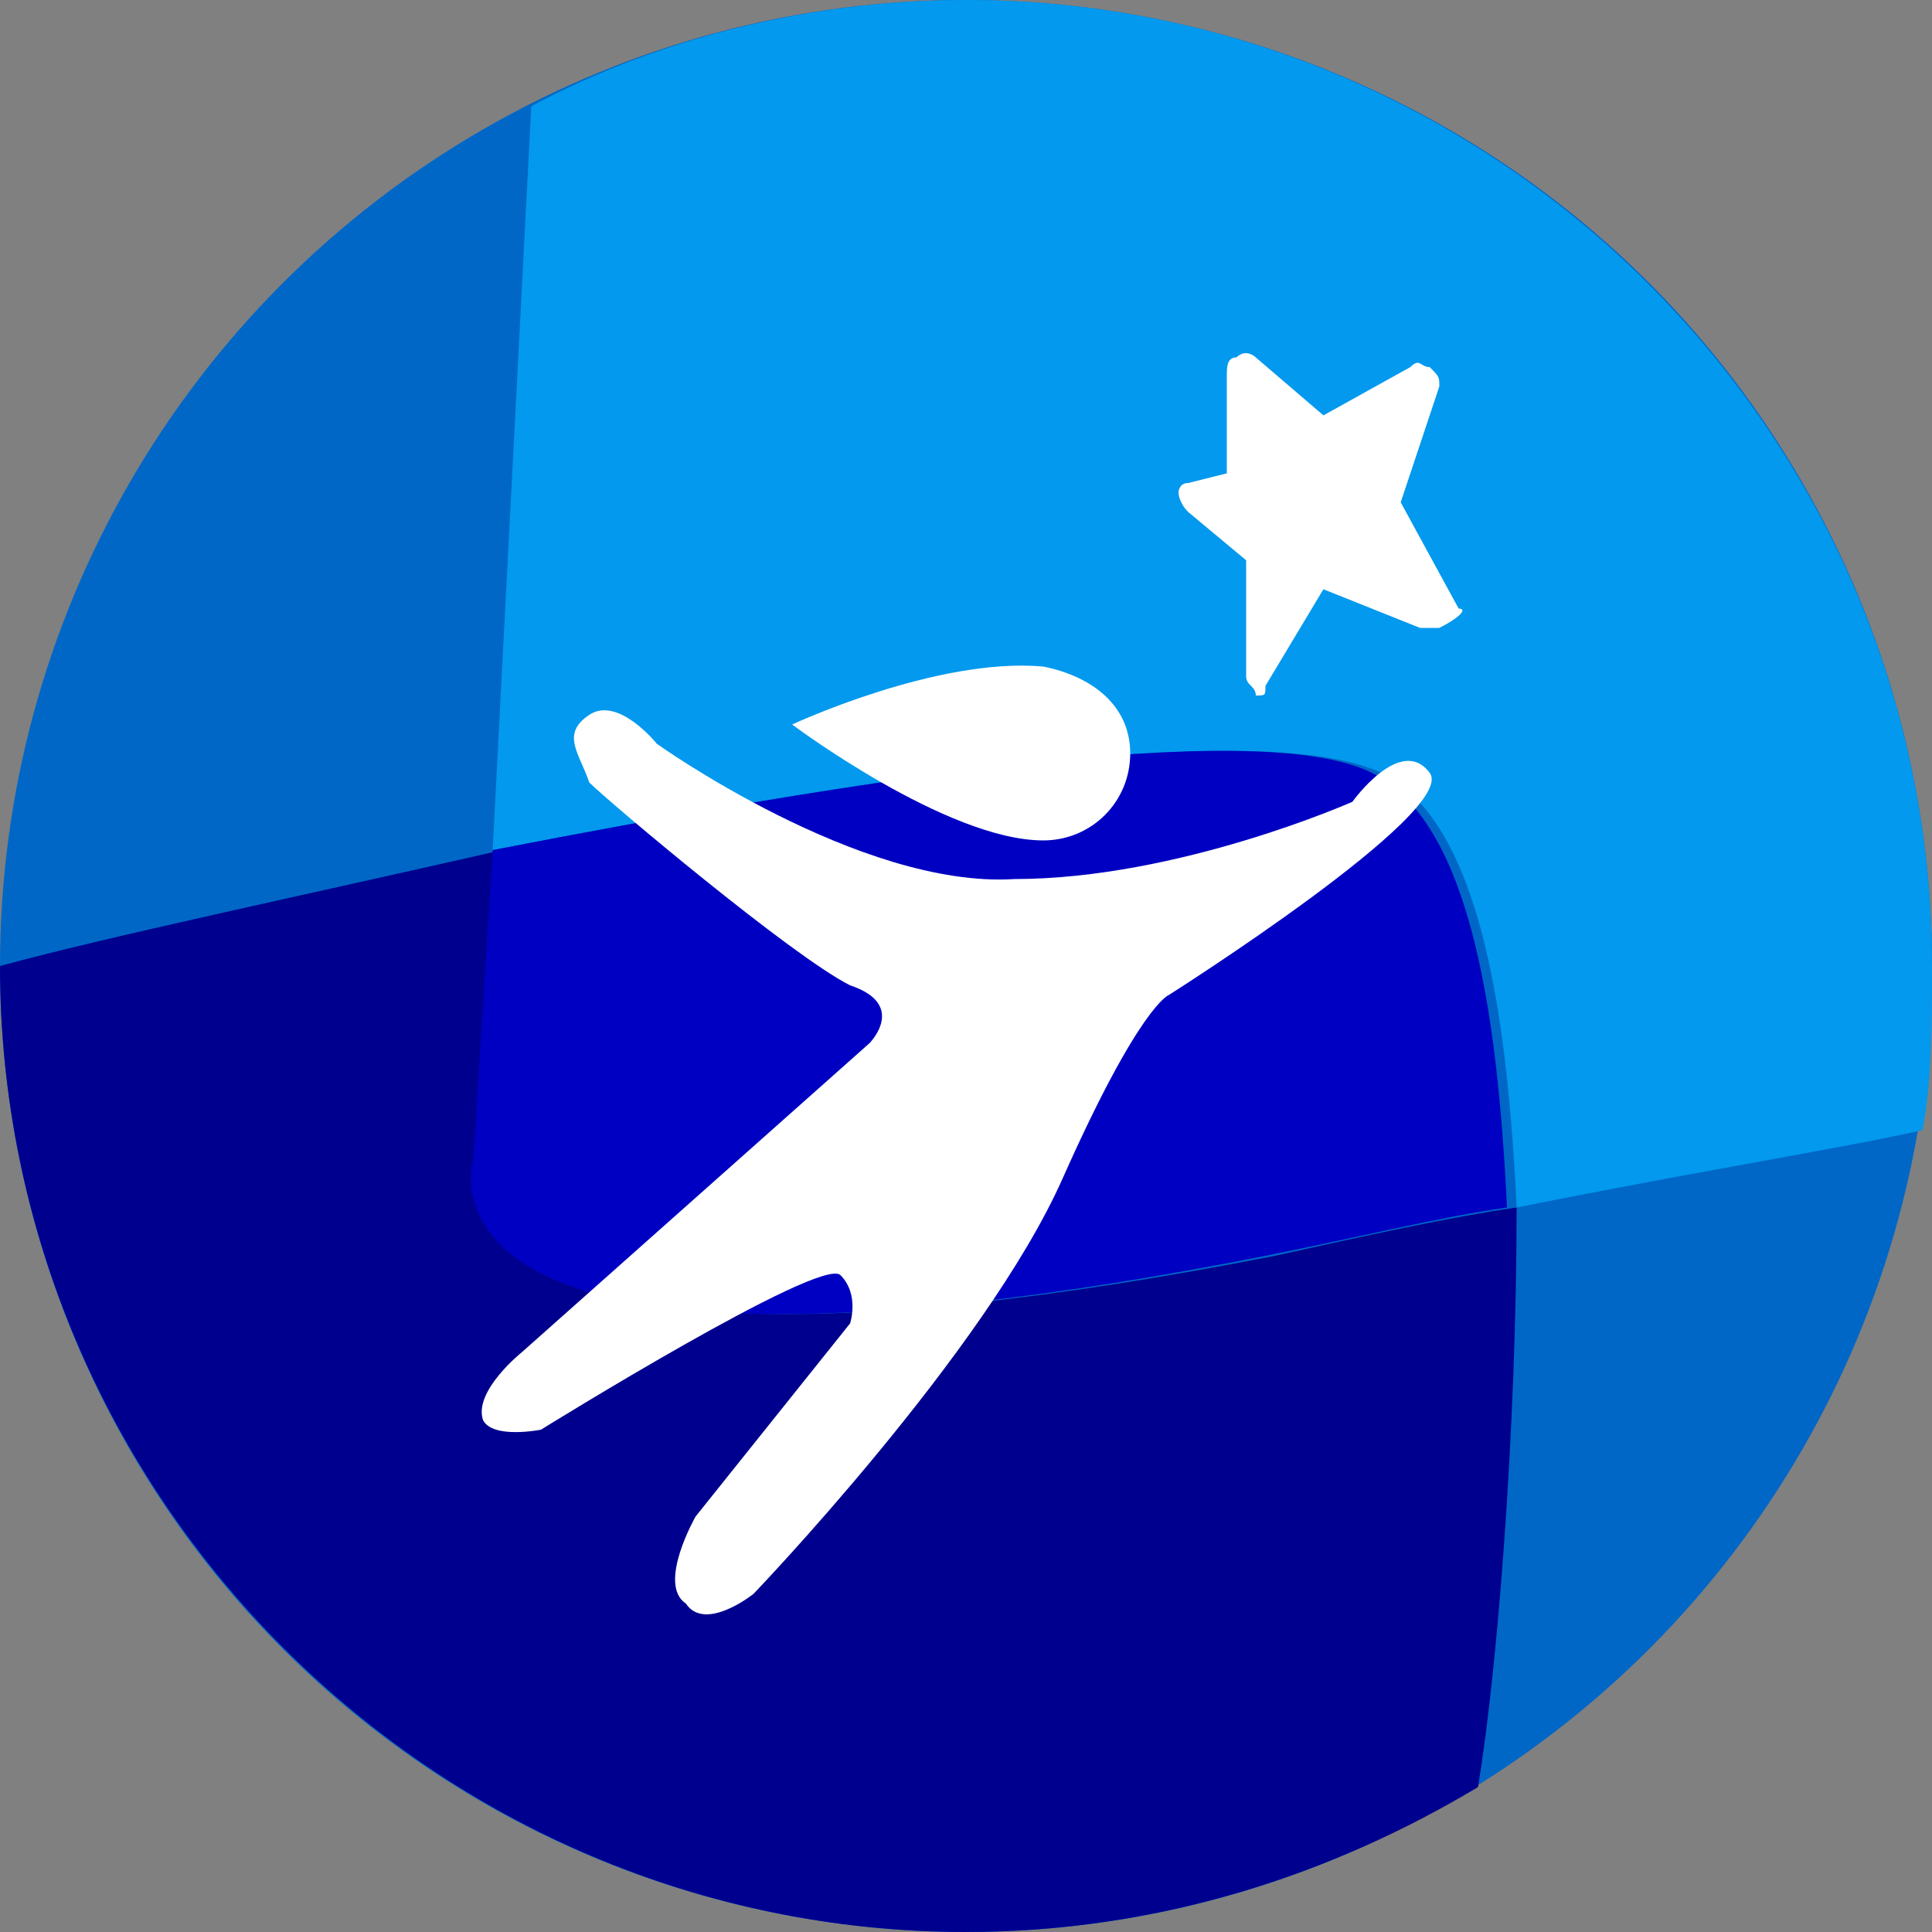
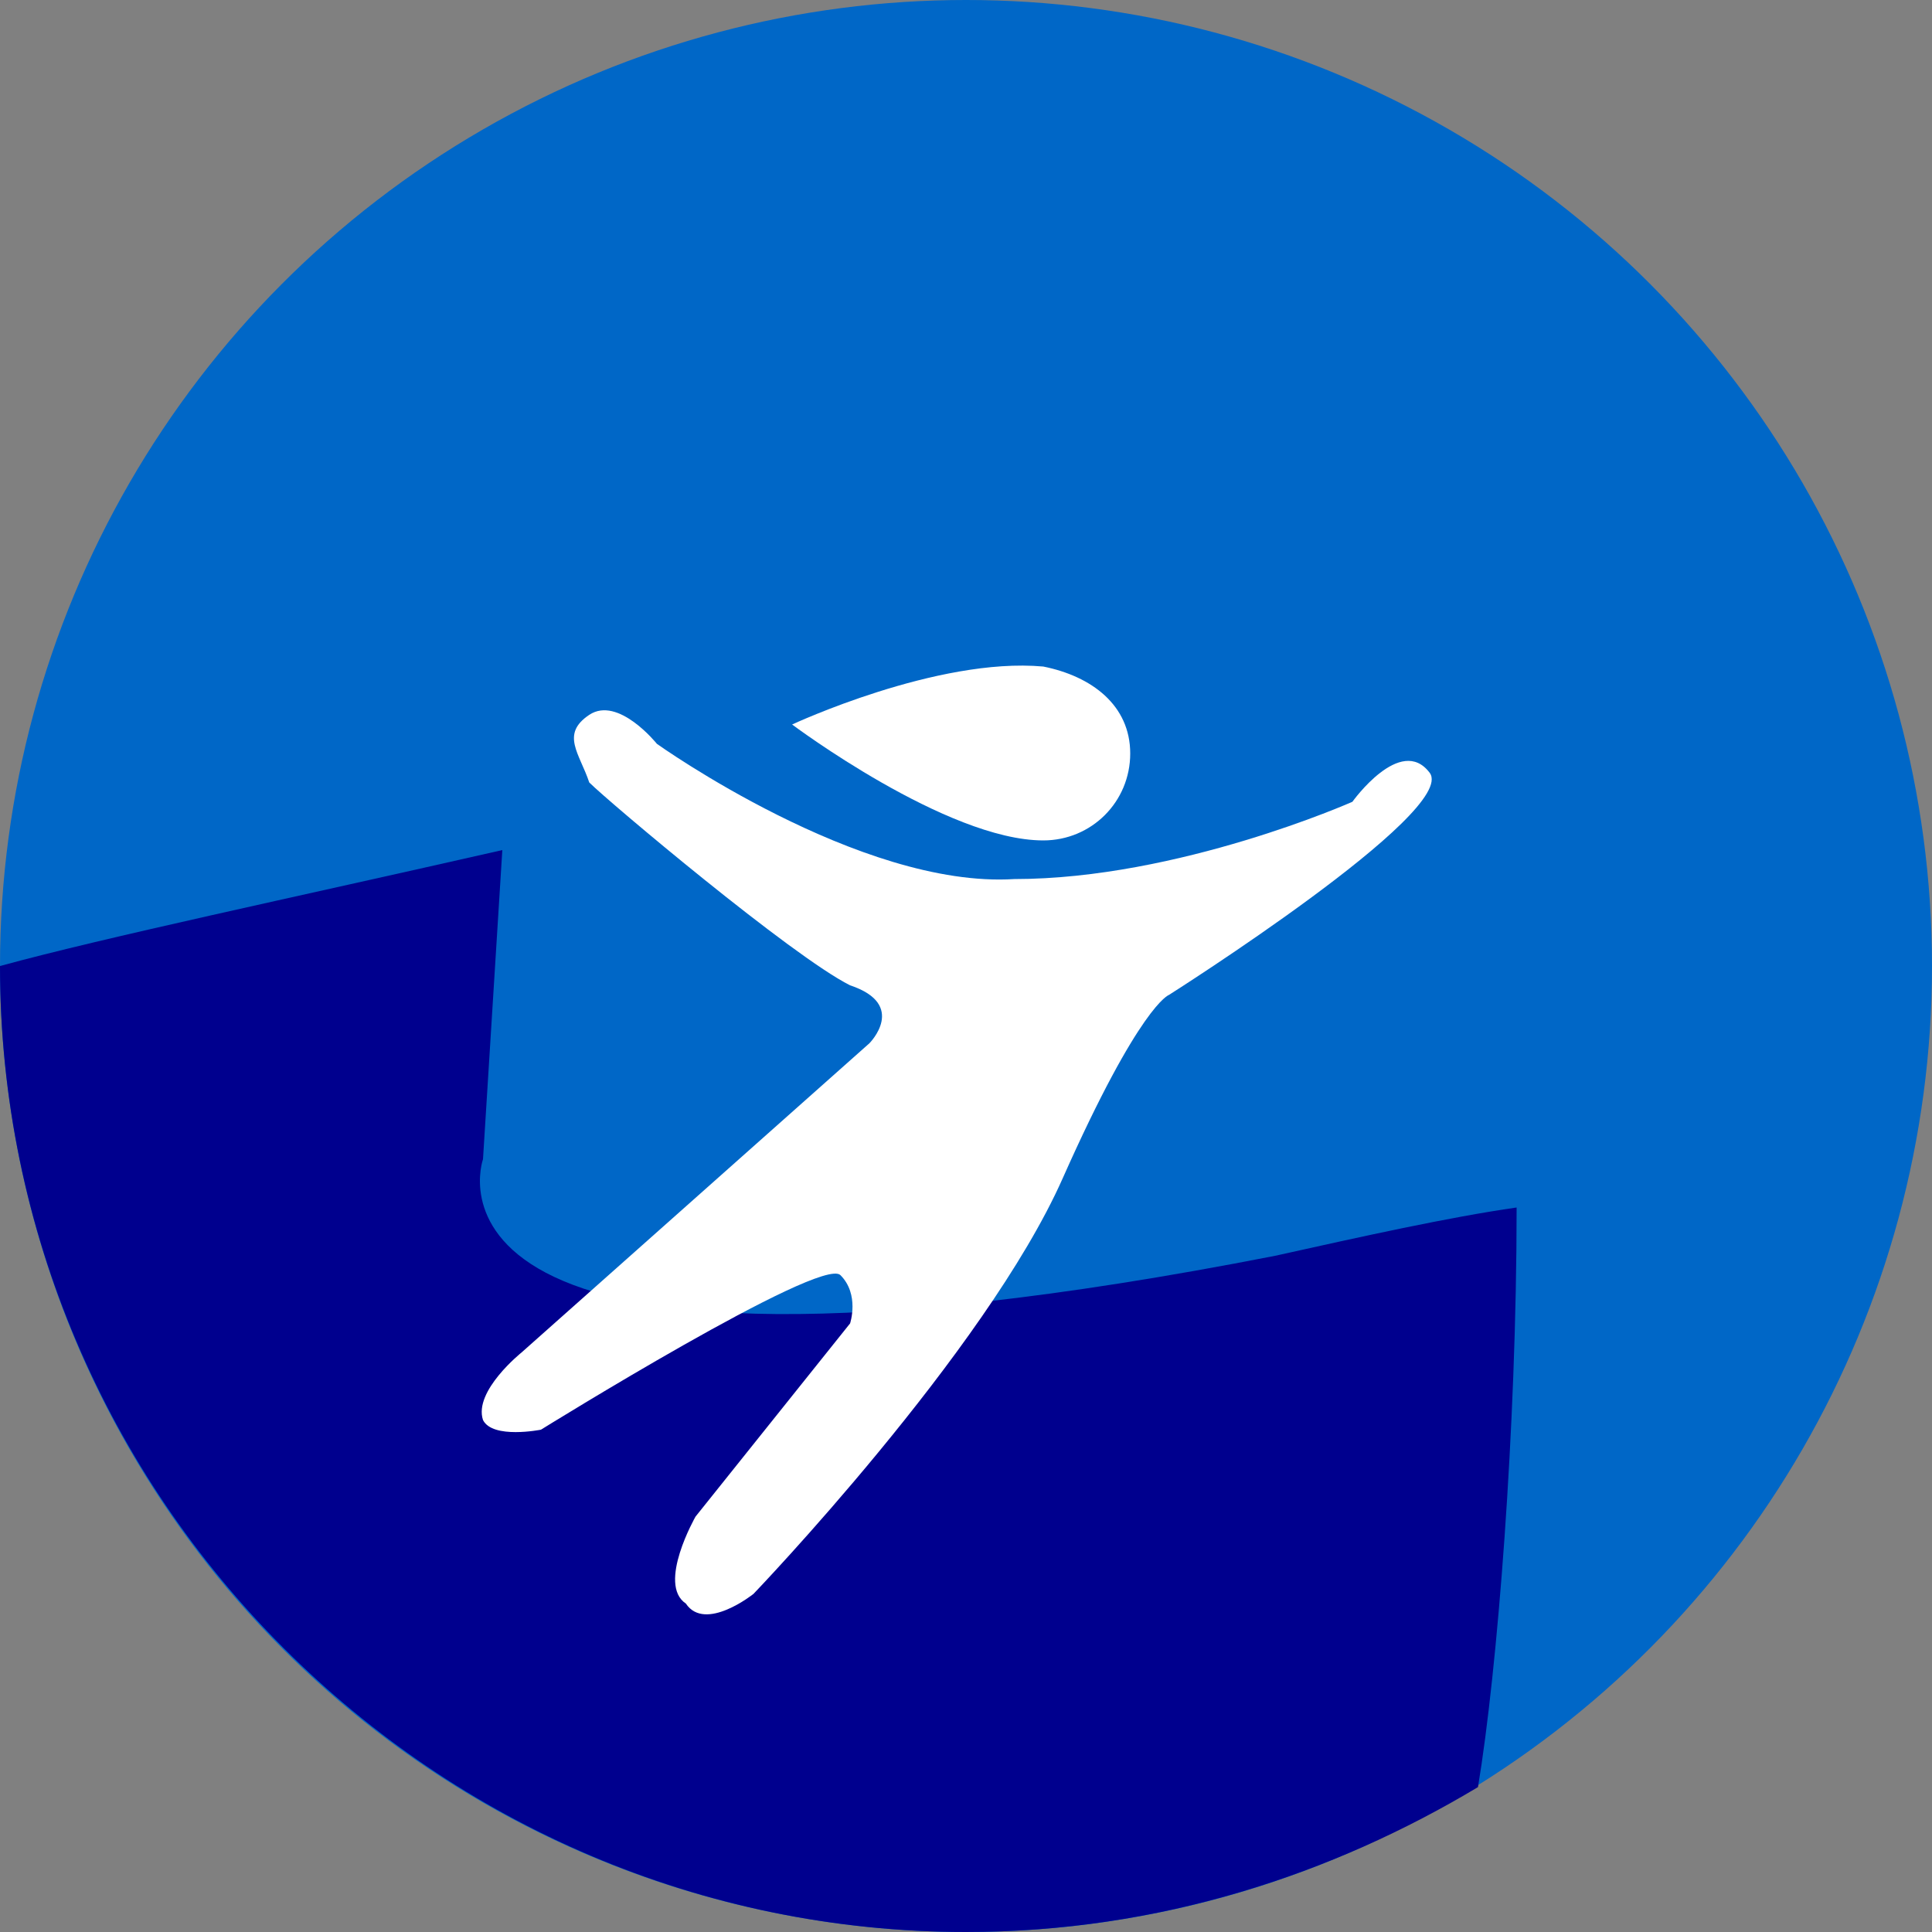
<svg xmlns="http://www.w3.org/2000/svg" version="1.1" id="Layer_1" x="0px" y="0px" viewBox="0 0 20 20" style="enable-background:new 0 0 20 20;" xml:space="preserve">
  <rect x="0" y="0" width="20" height="20" fill="#808080" stroke="none" />
  <style type="text/css">
	.st0{fill:#0067C7;}
	.st1{fill:none;}
	.st2{fill:#00008E;}
	.st3{fill:#0299EE;}
	.st4{fill:#0000C2;}
	.st5{fill:#FFFFFF;}
</style>
  <circle class="st0" cx="10" cy="10" r="10" />
-   <circle class="st1" cx="10" cy="10" r="10" />
  <path class="st1" d="M5.5,1.1C2.2,2.7,0,6.1,0,10c1.1-0.3,3-0.7,5.1-1.2L5.5,1.1z" />
  <path class="st1" d="M15.3,18.4c2.3-1.5,4-3.9,4.5-6.8c-0.8,0.2-2.2,0.4-4.2,0.8C15.7,14.8,15.5,17.3,15.3,18.4z" />
  <path class="st2" d="M15.7,12.5c-0.7,0.1-1.6,0.3-2.5,0.5c-9.2,1.8-8.2-1-8.2-1l0.2-3.2C3,9.3,1.1,9.7,0,10c0,0,0,0,0,0  c0,5.5,4.5,10,10,10c2,0,3.8-0.6,5.3-1.5C15.5,17.3,15.7,14.8,15.7,12.5z" />
-   <path class="st3" d="M10,0C8.4,0,6.8,0.4,5.5,1.1L5.1,8.8C8.7,8.1,13,7.4,14.3,8c1,0.5,1.3,2.4,1.4,4.5c2-0.4,3.3-0.6,4.2-0.8  c0.1-0.5,0.1-1.1,0.1-1.7C20,4.5,15.5,0,10,0z" />
-   <path class="st4" d="M13.1,13c1-0.2,1.8-0.4,2.5-0.5c-0.1-2.1-0.4-4-1.4-4.5C13,7.4,8.7,8.1,5.1,8.8L4.9,12C4.9,12,4,14.8,13.1,13z" />
-   <path class="st5" d="M15.1,6.3l-0.6-1.1L14.9,4c0-0.1,0-0.1-0.1-0.2c-0.1,0-0.1-0.1-0.2,0l-0.9,0.5l-0.7-0.6c0,0-0.1-0.1-0.2,0  c-0.1,0-0.1,0.1-0.1,0.2v1L12.3,5c-0.1,0-0.1,0.1-0.1,0.1s0,0.1,0.1,0.2l0.6,0.5L12.9,7c0,0.1,0.1,0.1,0.1,0.2c0,0,0,0,0,0  c0.1,0,0.1,0,0.1-0.1l0.6-1l1,0.4c0.1,0,0.1,0,0.2,0C15.1,6.4,15.2,6.3,15.1,6.3z" />
  <path class="st5" d="M11.7,7.8c0,0.5-0.4,0.9-0.9,0.9c-1,0-2.6-1.2-2.6-1.2s1.5-0.7,2.6-0.6C11.3,7,11.7,7.3,11.7,7.8z" />
  <path class="st5" d="M6.8,7.7c0,0,2.1,1.5,3.7,1.4C12.2,9.1,14,8.3,14,8.3s0.5-0.7,0.8-0.3s-2.7,2.3-2.7,2.3s-0.3,0.1-1.1,1.9  c-0.8,1.8-3.2,4.3-3.2,4.3s-0.5,0.4-0.7,0.1c-0.3-0.2,0.1-0.9,0.1-0.9l1.6-2c0,0,0.1-0.3-0.1-0.5c-0.2-0.2-3.1,1.6-3.1,1.6  s-0.5,0.1-0.6-0.1c-0.1-0.3,0.4-0.7,0.4-0.7L9,10.8c0,0,0.4-0.4-0.2-0.6C8.2,9.9,6.3,8.3,6.1,8.1C6,7.8,5.8,7.6,6.1,7.4  S6.8,7.7,6.8,7.7z" />
</svg>